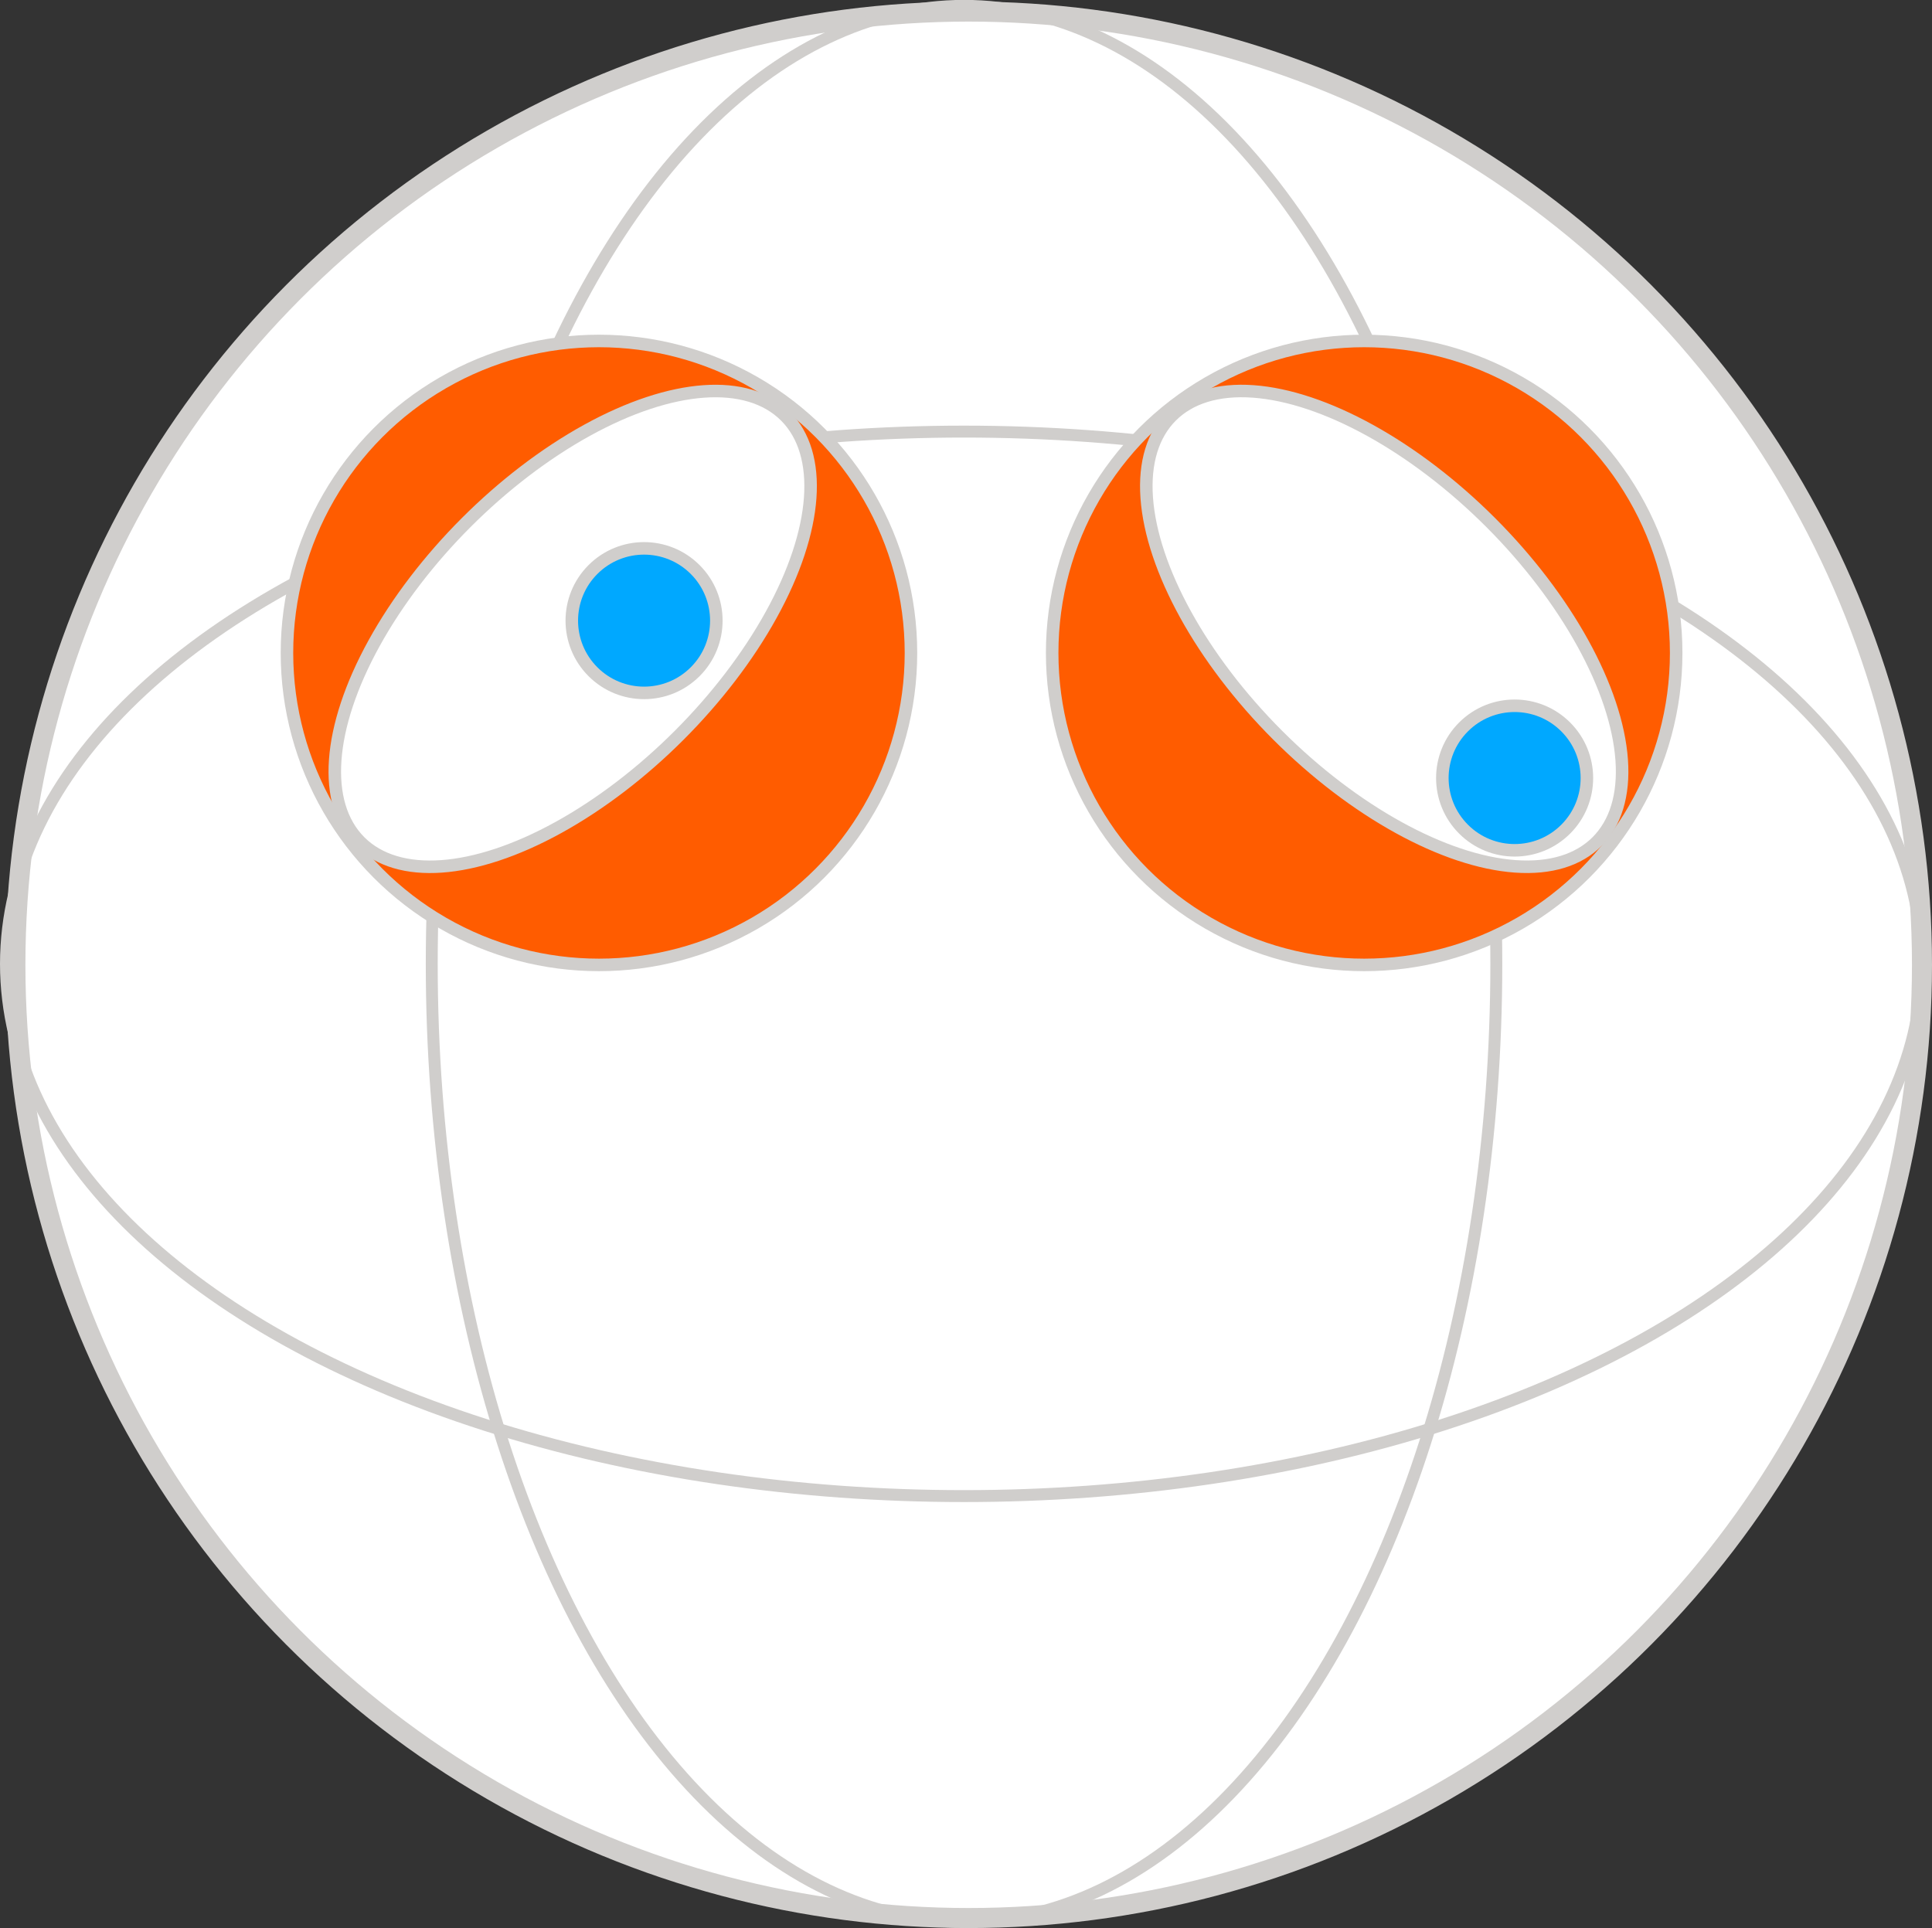
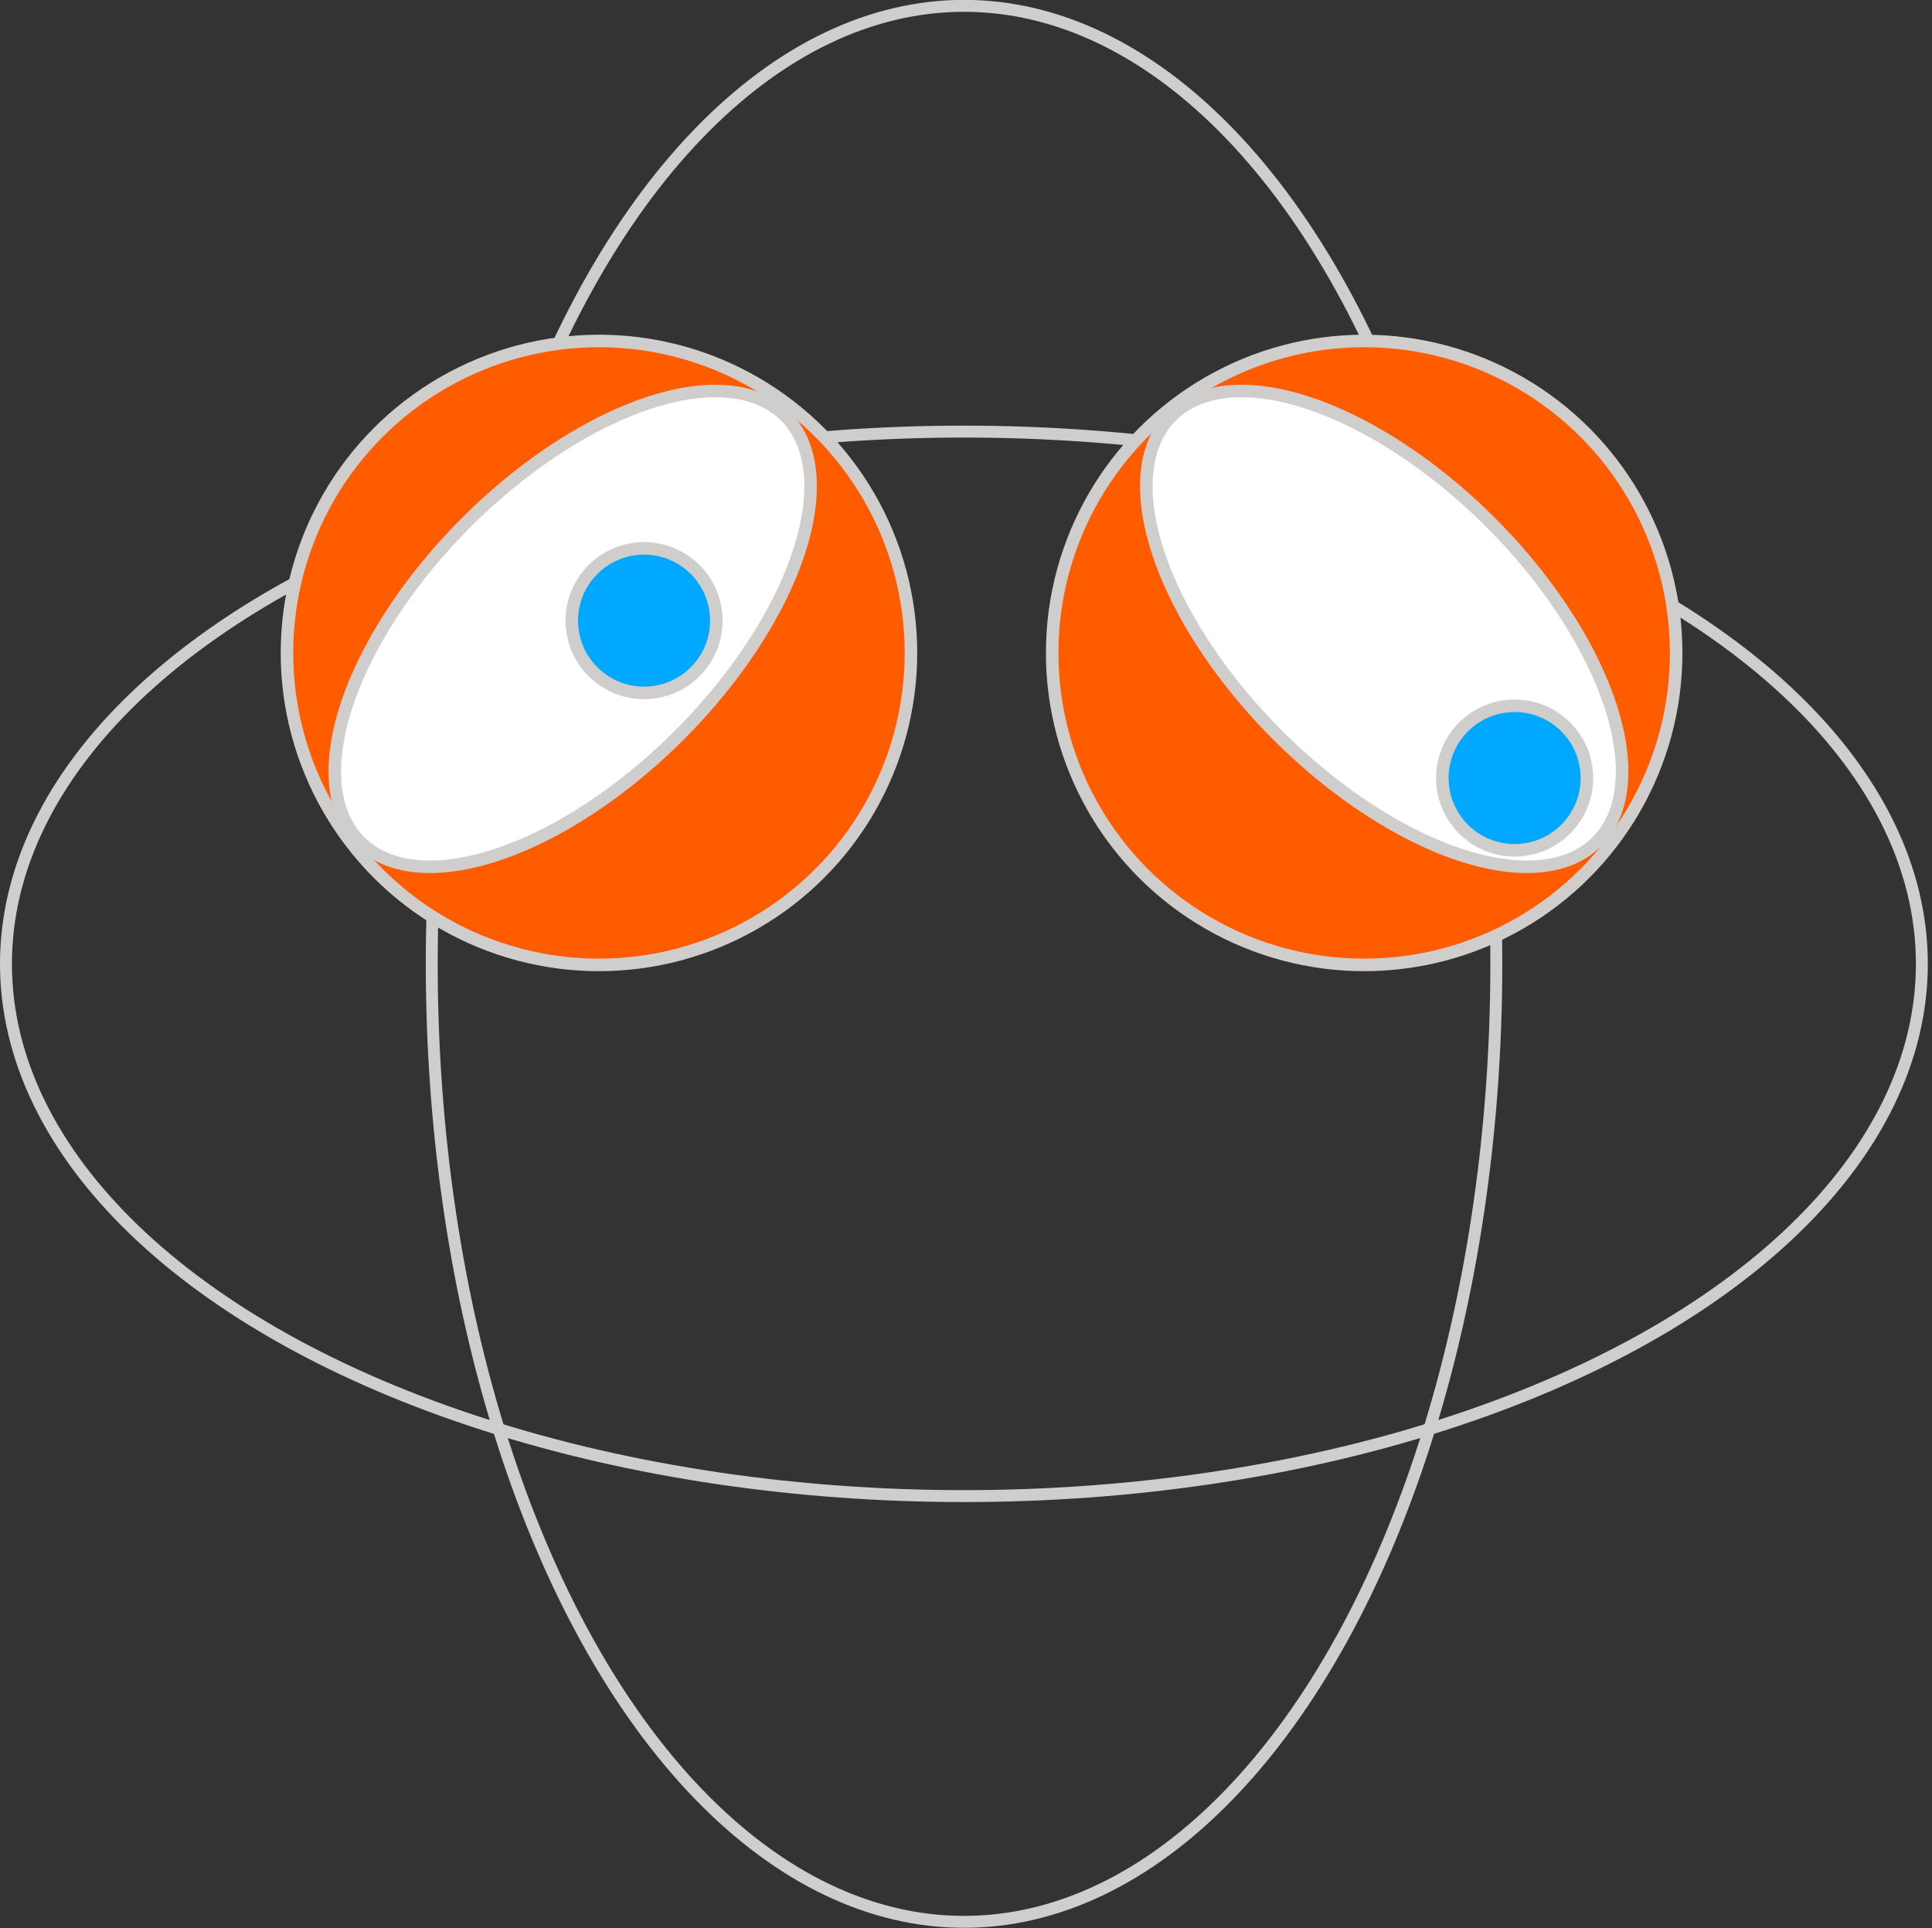
<svg xmlns="http://www.w3.org/2000/svg" id="Layer_1" data-name="Layer 1" viewBox="0 0 161.99 161.67">
  <rect x="0" y="0" width="161.99" height="161.67" fill="#333333" stroke="none" />
  <defs>
    <style>.cls-1,.cls-4{fill:#fff;}.cls-1,.cls-2,.cls-3,.cls-4,.cls-5{stroke:#d0cecc;stroke-miterlimit:10;}.cls-1{stroke-width:1.68px;}.cls-2{fill:none;}.cls-3{fill:#ff5c00;}.cls-3,.cls-4,.cls-5{stroke-width:1.05px;}.cls-5{fill:#00a8ff;}</style>
  </defs>
  <title>icon-anxiety</title>
-   <circle class="cls-1" cx="81.22" cy="80.9" r="79.93" />
  <ellipse class="cls-2" cx="80.83" cy="80.82" rx="44.63" ry="80.33" />
  <ellipse class="cls-2" cx="80.82" cy="80.82" rx="80.32" ry="44.63" />
  <circle class="cls-3" cx="114.38" cy="54.75" r="26.16" />
  <ellipse class="cls-4" cx="116.89" cy="53.41" rx="12.62" ry="25.23" transform="translate(-4.36 97.62) rotate(-45)" />
  <circle class="cls-5" cx="127.82" cy="65.92" r="6.06" transform="translate(-10 109.01) rotate(-45)" />
  <circle class="cls-3" cx="50.22" cy="54.75" r="26.16" />
  <ellipse class="cls-4" cx="48.85" cy="53.41" rx="25.23" ry="12.62" transform="translate(-24.29 49.51) rotate(-45)" />
  <circle class="cls-5" cx="54.83" cy="52.71" r="6.06" transform="translate(-22.04 53.54) rotate(-45)" />
</svg>